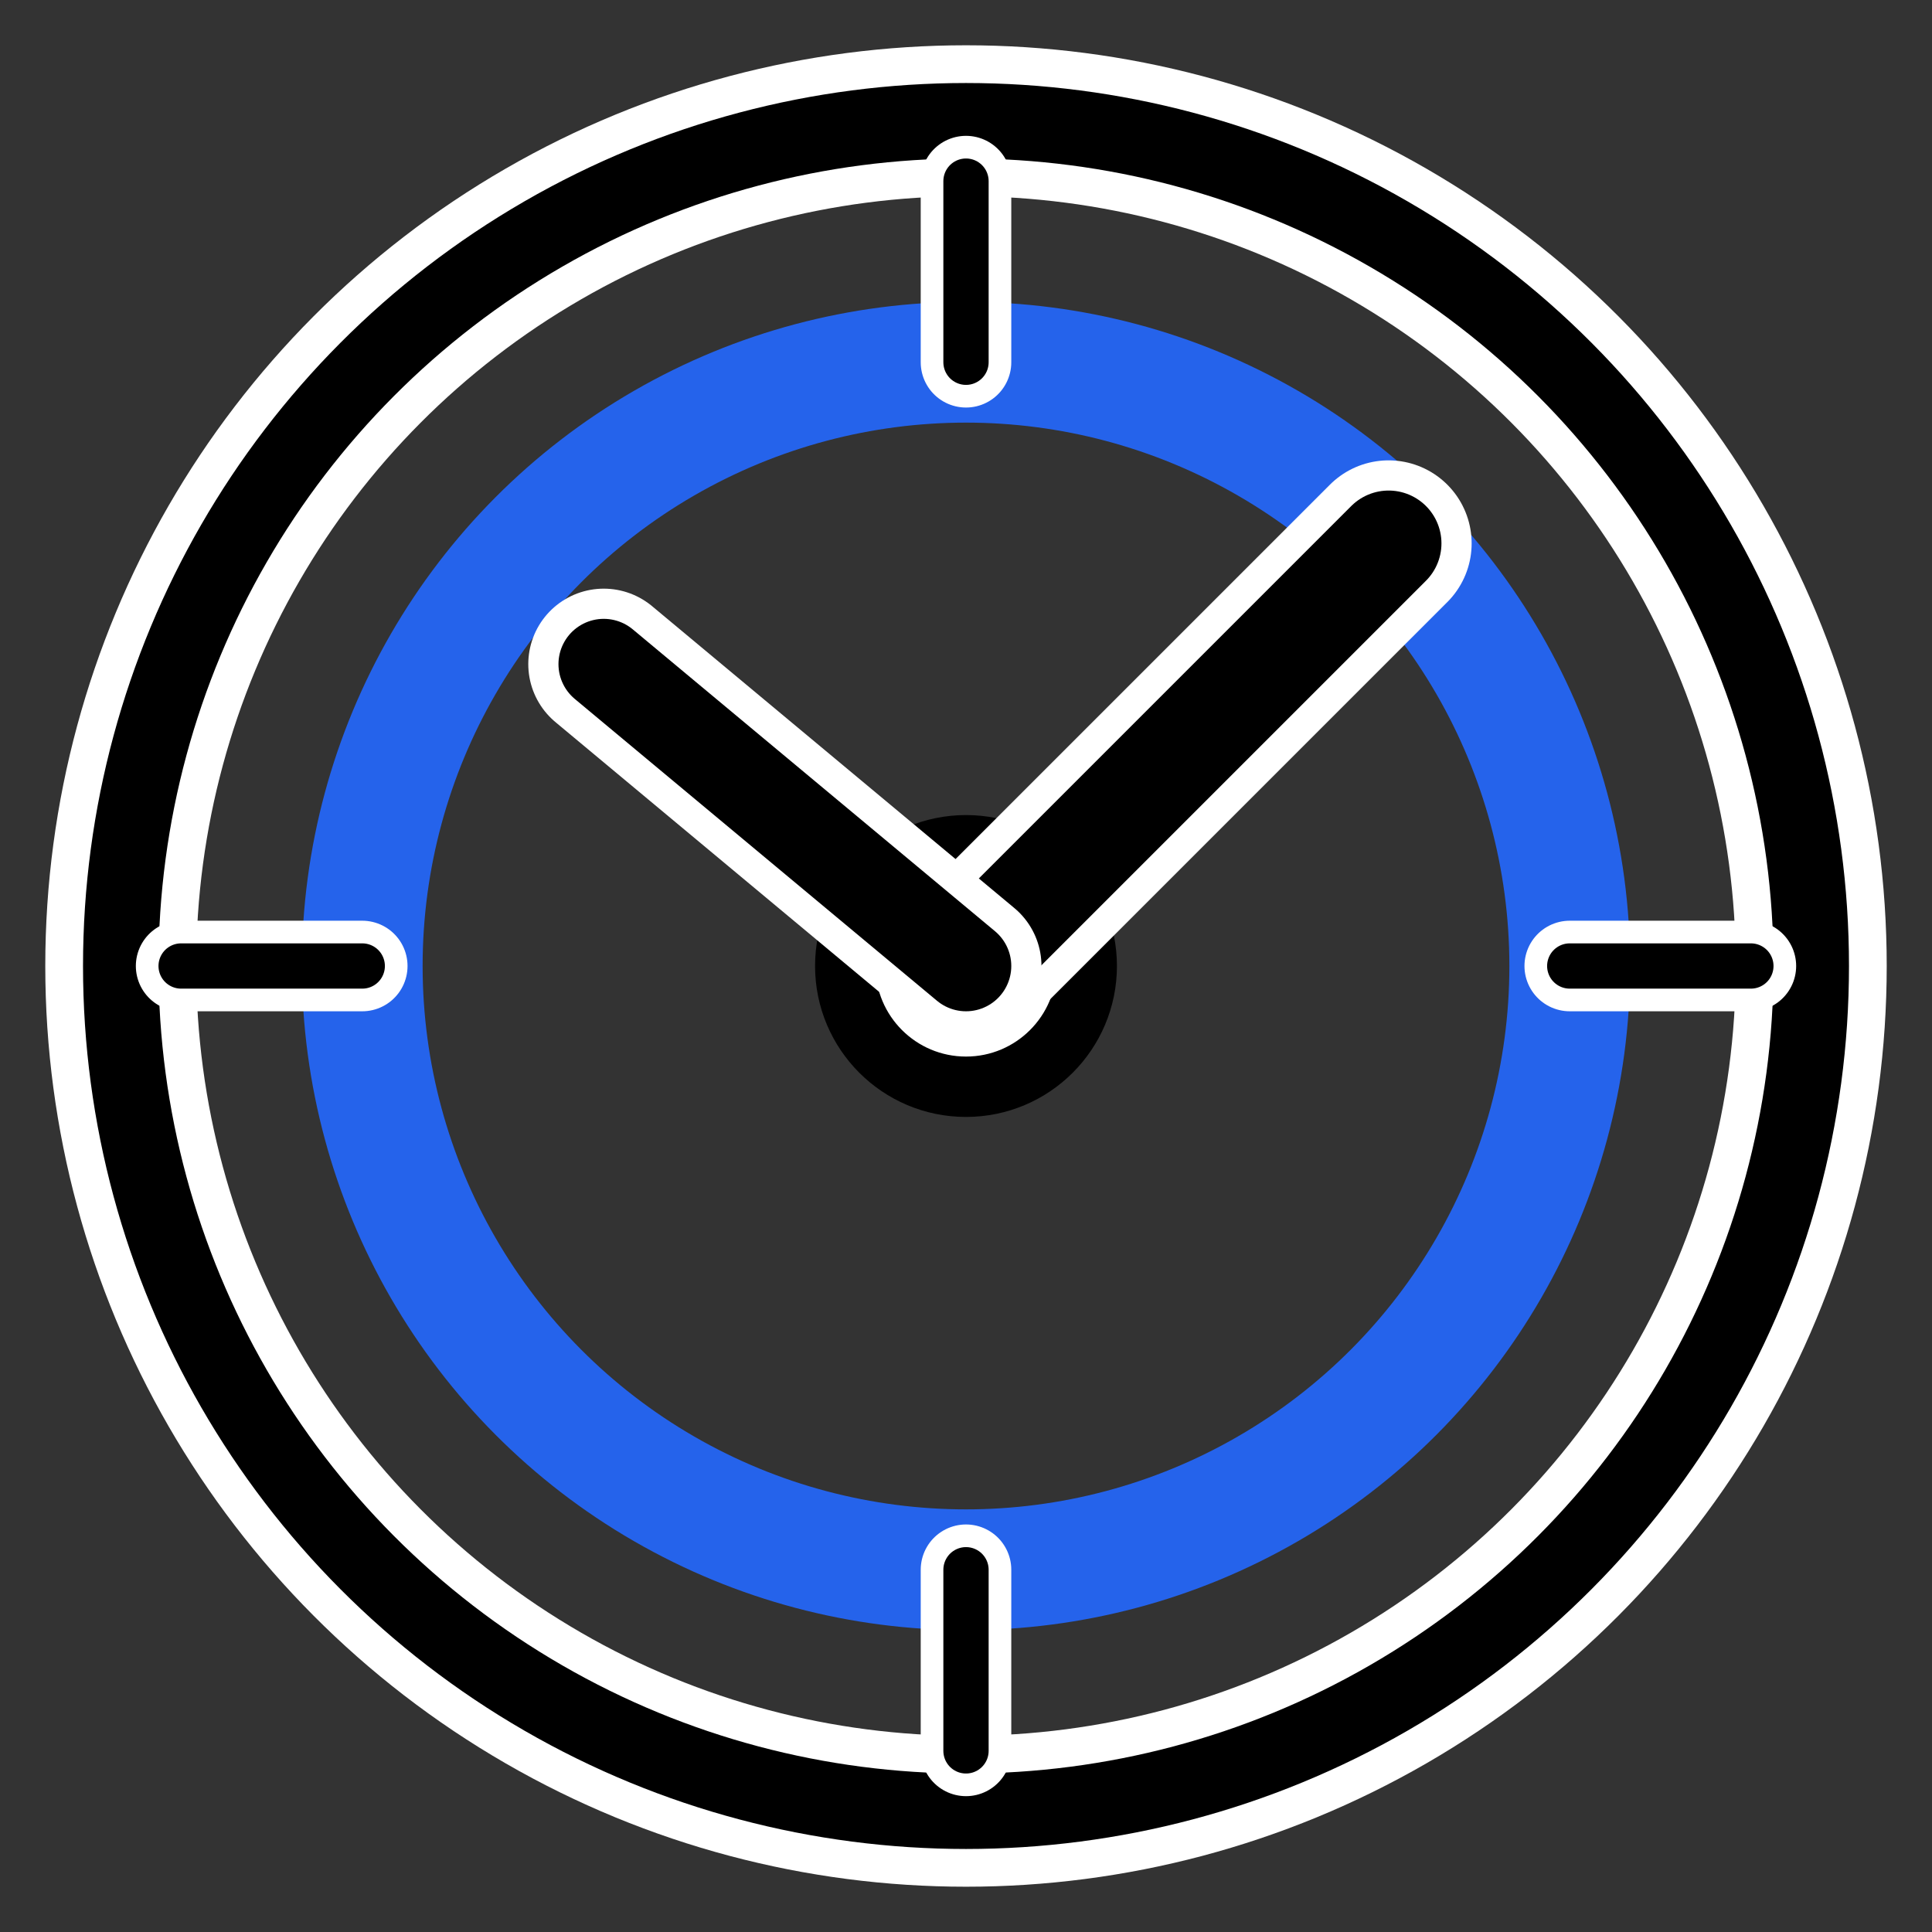
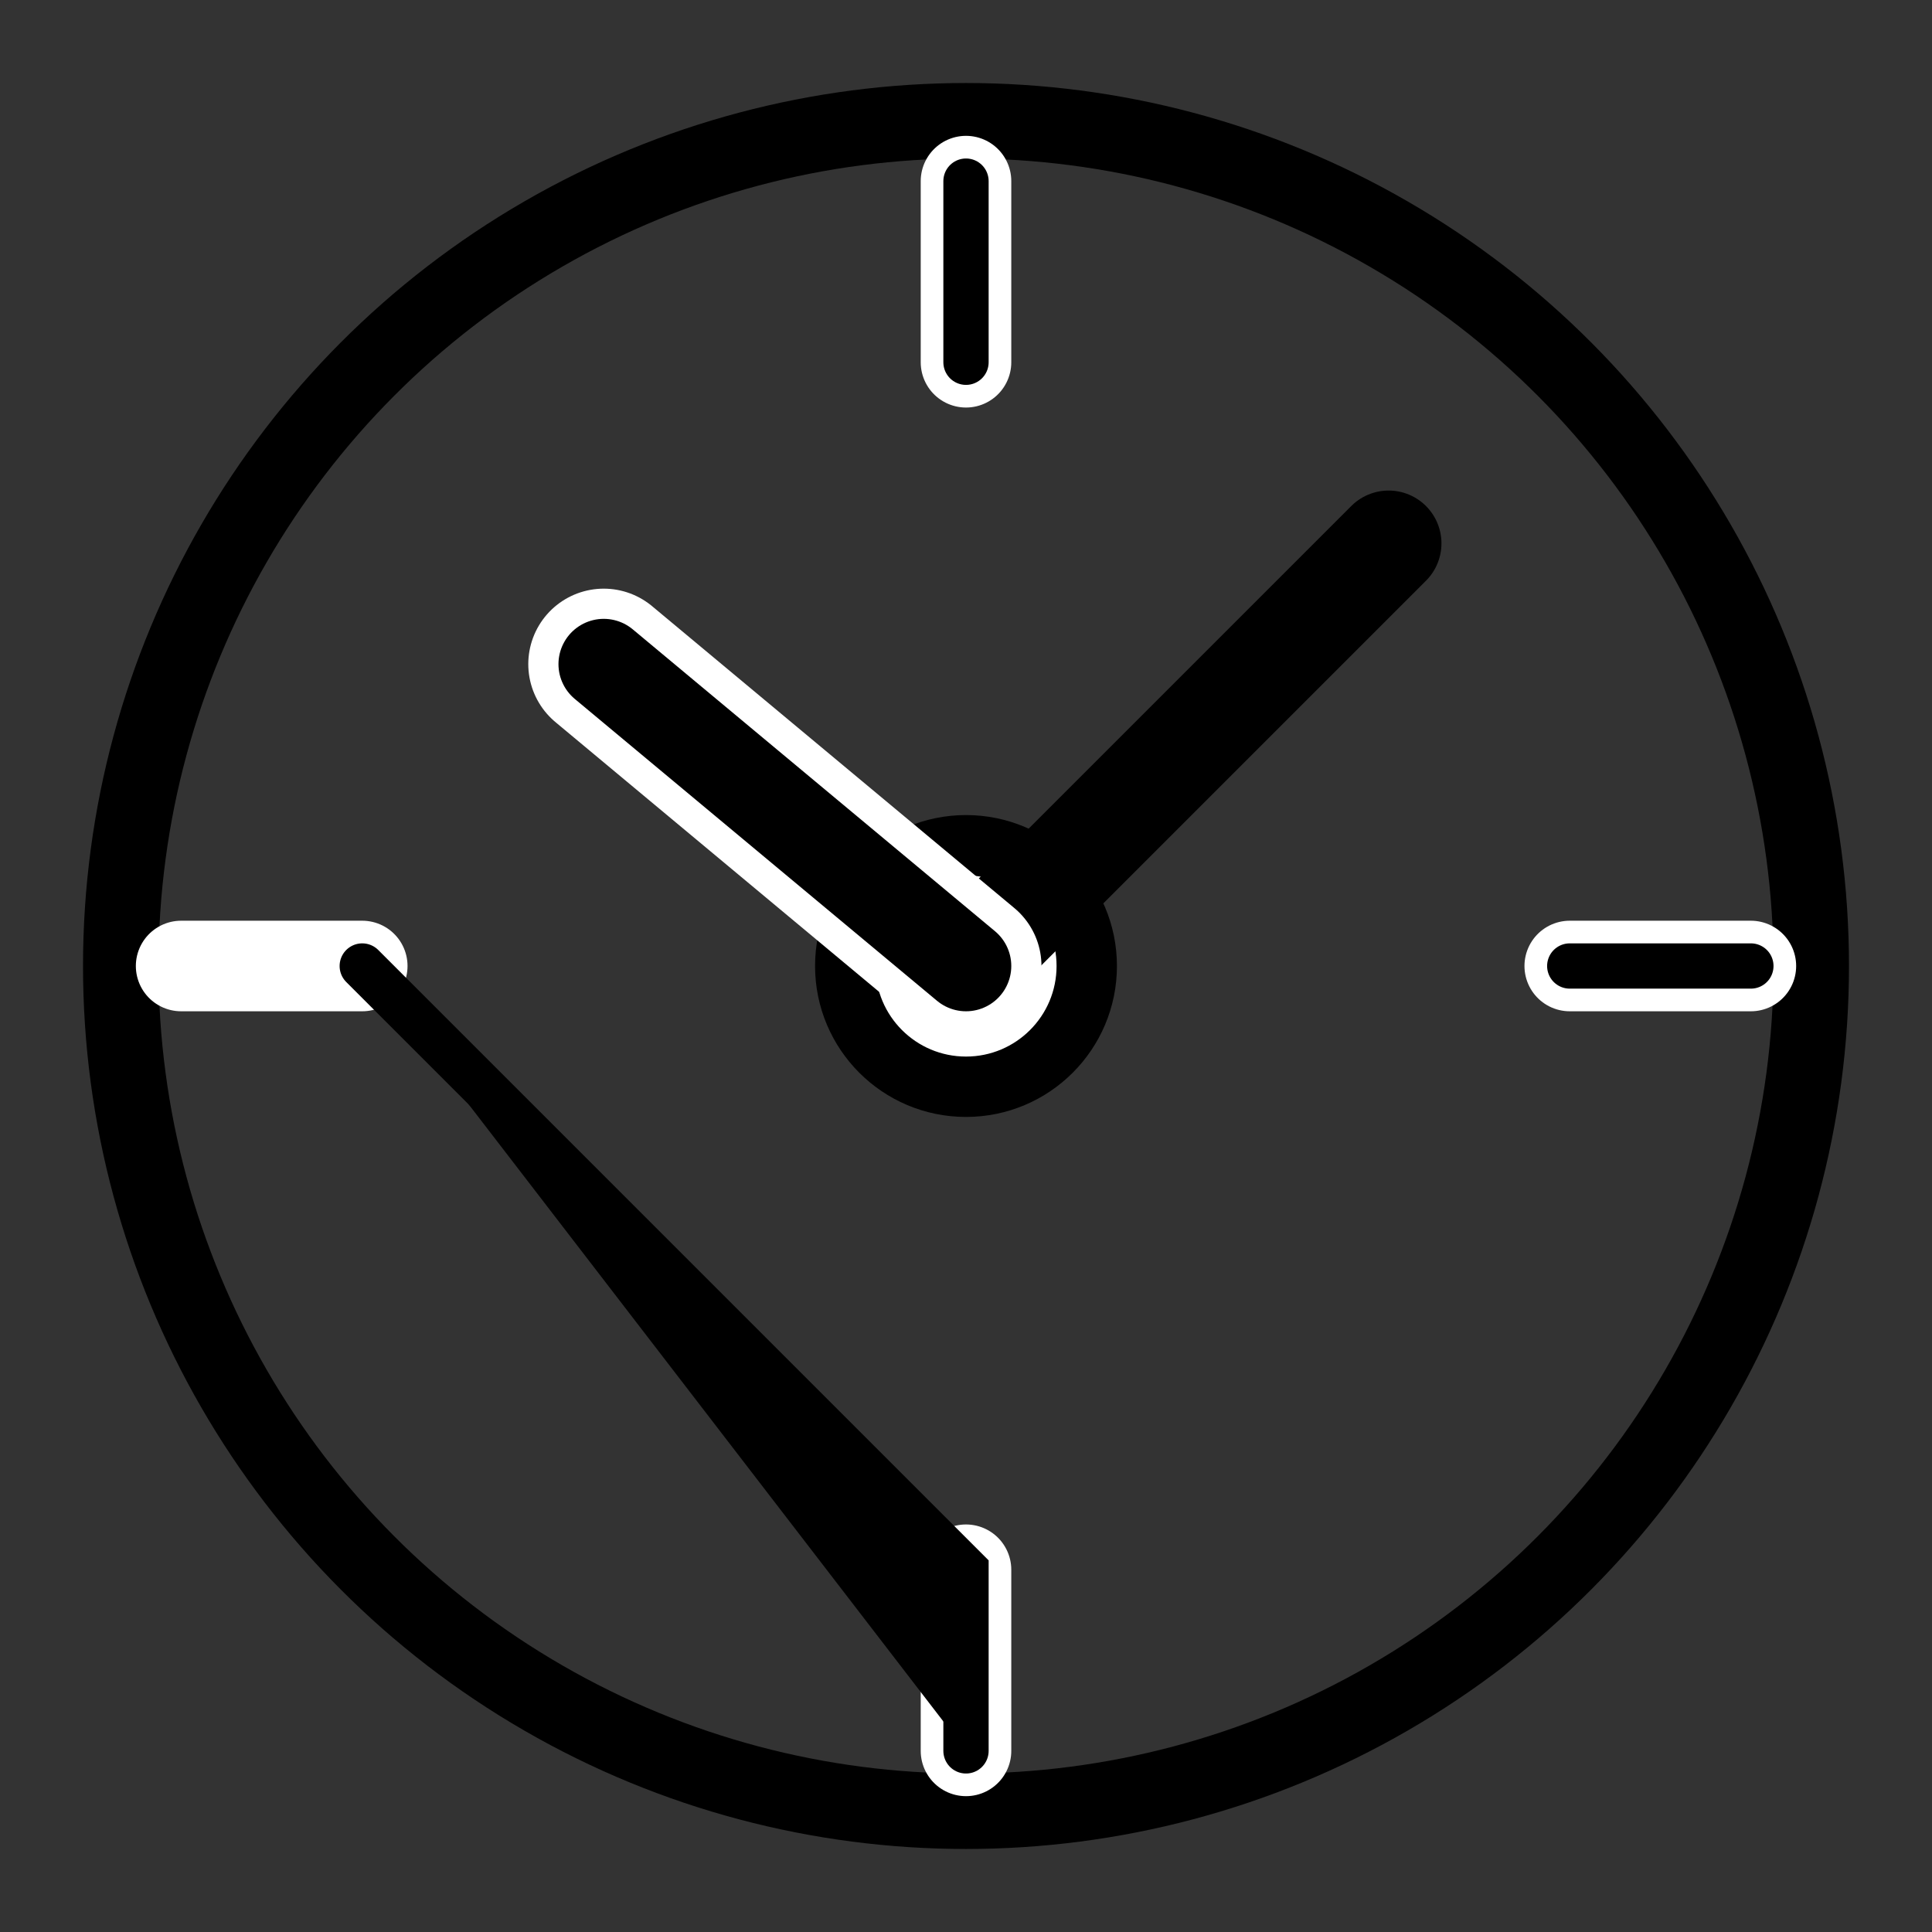
<svg xmlns="http://www.w3.org/2000/svg" viewBox="0 0 64 64" width="512" height="512" role="img" aria-labelledby="title desc">
  <rect x="0" y="0" width="64" height="64" fill="#333333" stroke="none" />
  <title id="title">ShotSlot – Zeit &amp; Ziel (invert)</title>
  <desc id="desc">Kontraststarkes invertiertes Symbol für dunkle Hintergründe.</desc>
-   <circle cx="32" cy="32" r="28" fill="none" stroke="#ffffff" stroke-width="5" />
  <circle cx="32" cy="32" r="28" fill="none" stroke="#000000" stroke-width="2.5" />
-   <circle cx="32" cy="32" r="20" fill="none" stroke="#2563eb" stroke-width="4" />
  <circle cx="32" cy="32" r="4" fill="#ffffff" stroke="#000000" stroke-width="2" />
-   <line x1="32" y1="32" x2="46" y2="18" stroke="#ffffff" stroke-width="5.5" stroke-linecap="round" />
  <line x1="32" y1="32" x2="46" y2="18" stroke="#000000" stroke-width="3.5" stroke-linecap="round" />
  <line x1="32" y1="32" x2="20" y2="22" stroke="#ffffff" stroke-width="5" stroke-linecap="round" />
  <line x1="32" y1="32" x2="20" y2="22" stroke="#000000" stroke-width="3" stroke-linecap="round" />
  <path d="M32 6 L32 12 M58 32 L52 32 M32 58 L32 52 M6 32 L12 32" stroke="#ffffff" stroke-width="3" stroke-linecap="round" />
-   <path d="M32 6 L32 12 M58 32 L52 32 M32 58 L32 52 M6 32 L12 32" stroke="#000000" stroke-width="1.5" stroke-linecap="round" />
+   <path d="M32 6 L32 12 M58 32 L52 32 M32 58 L32 52 L12 32" stroke="#000000" stroke-width="1.5" stroke-linecap="round" />
</svg>